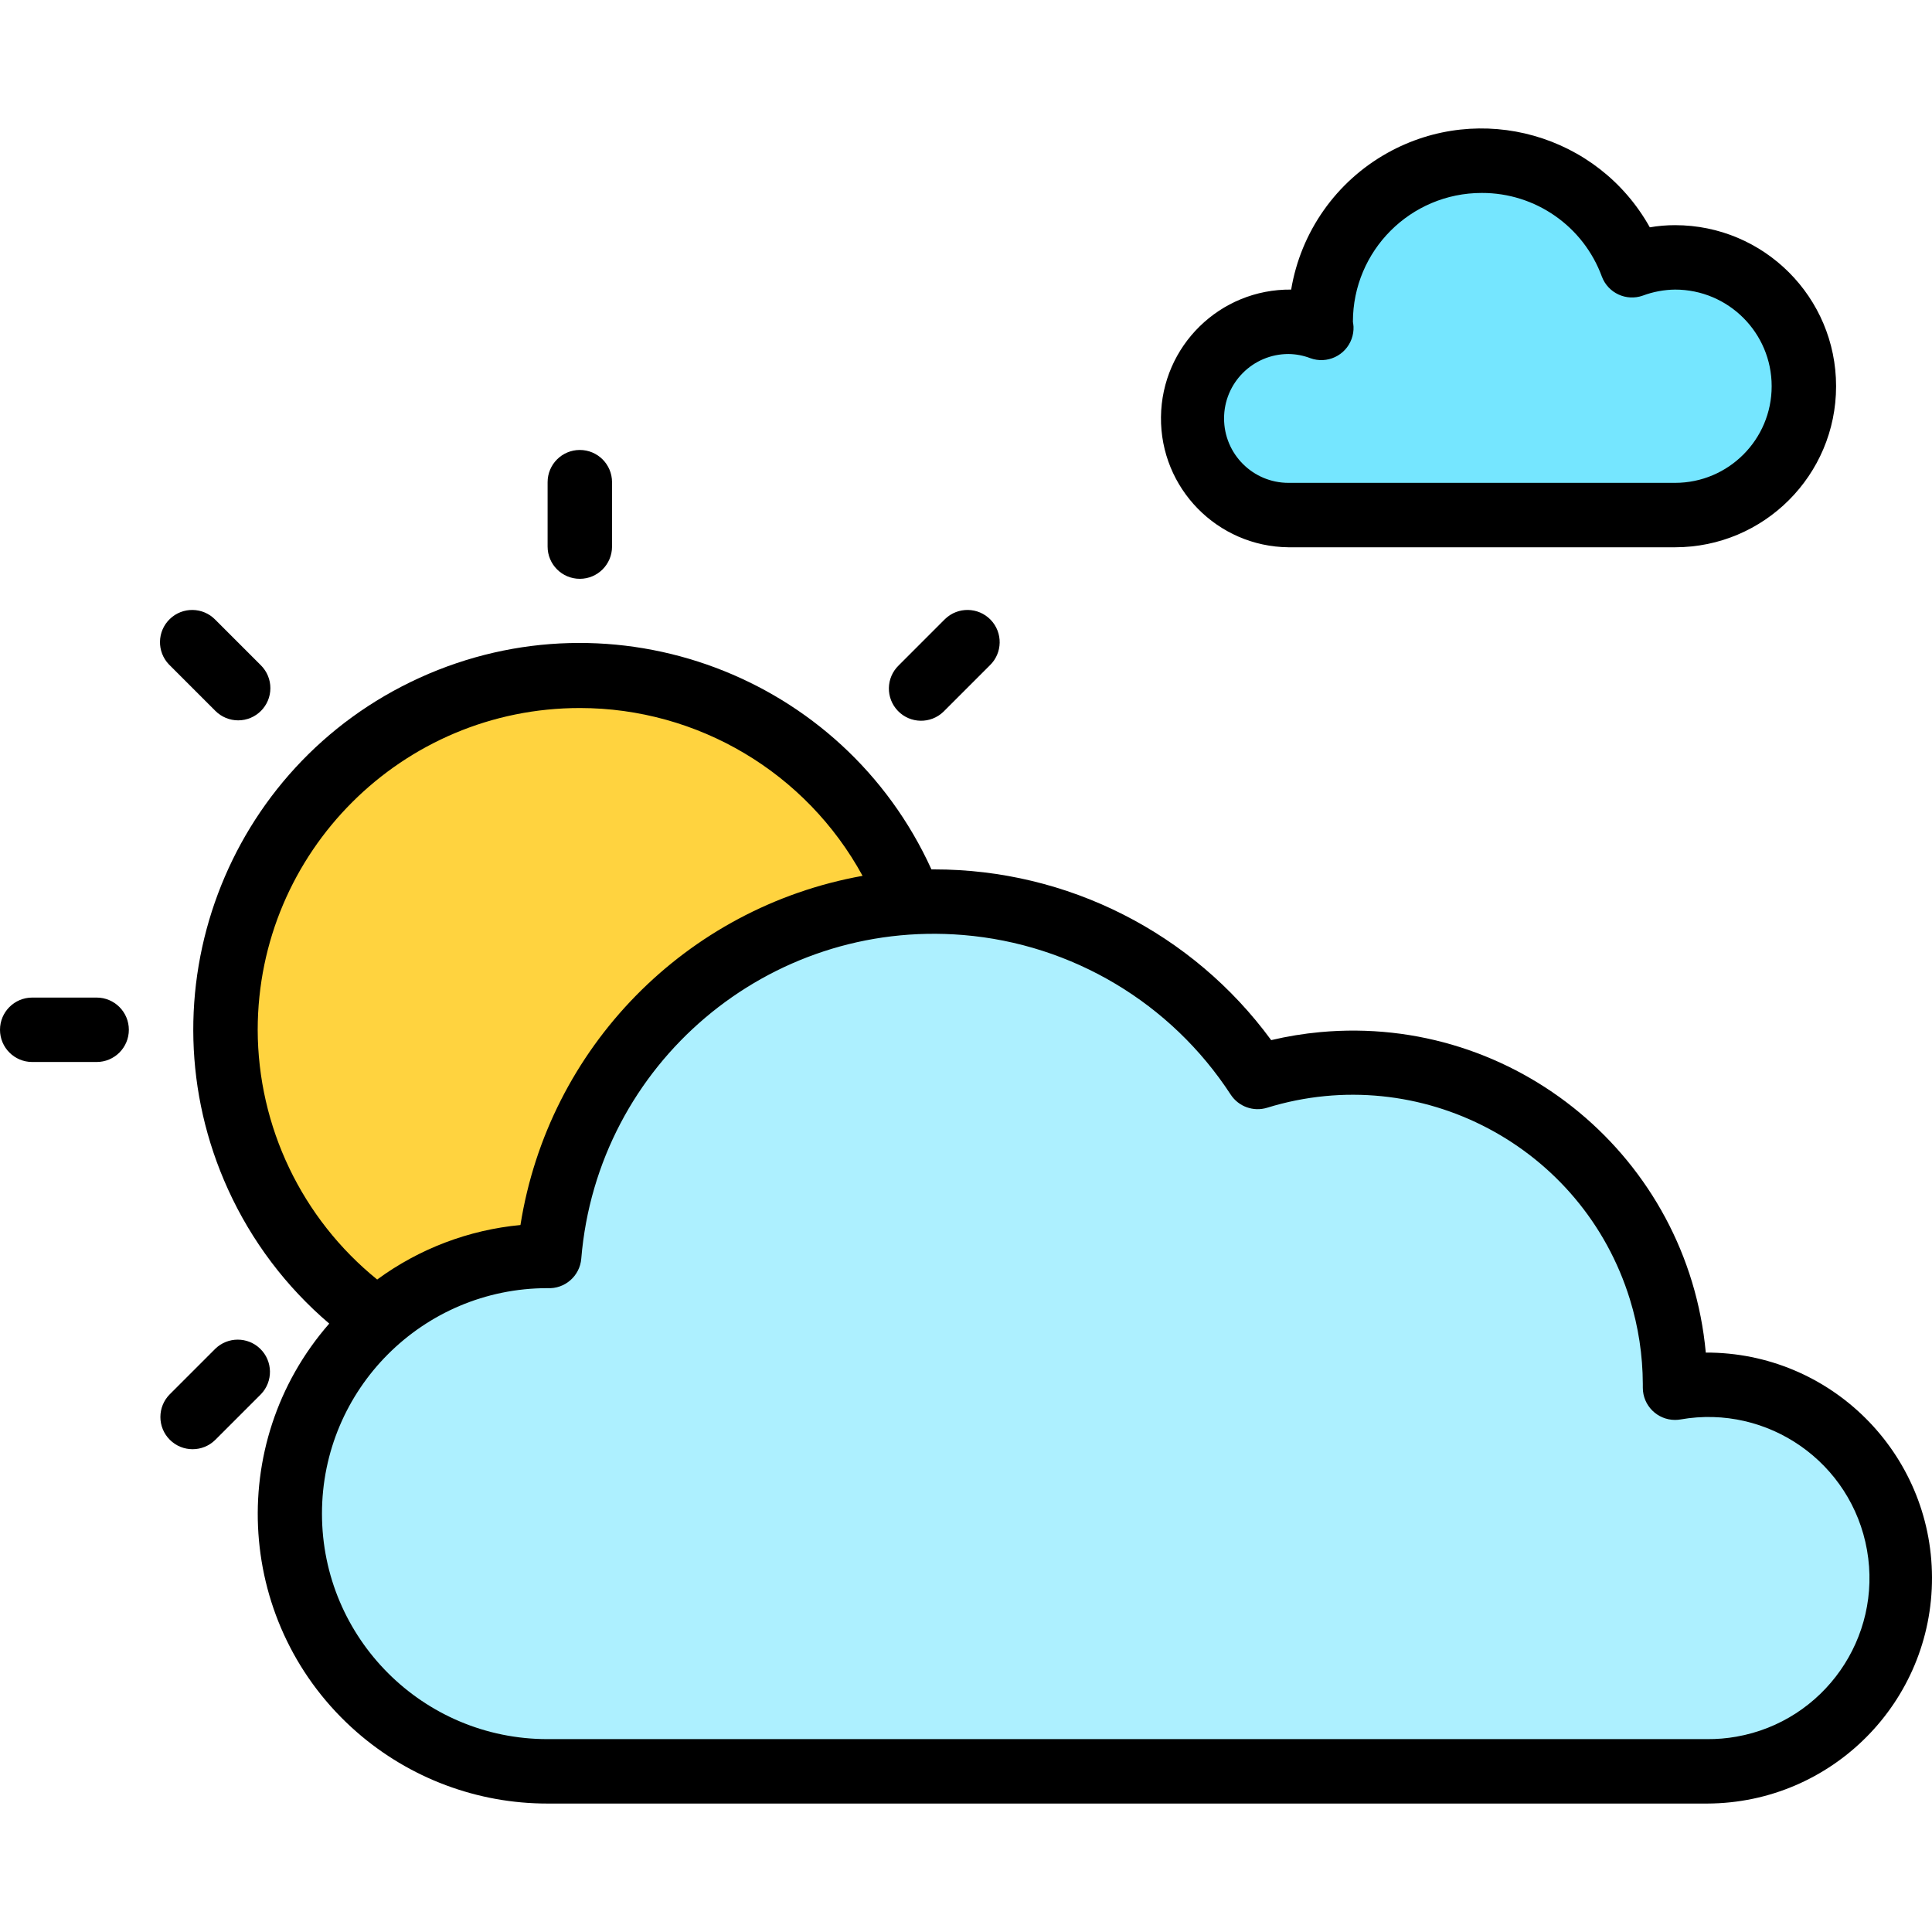
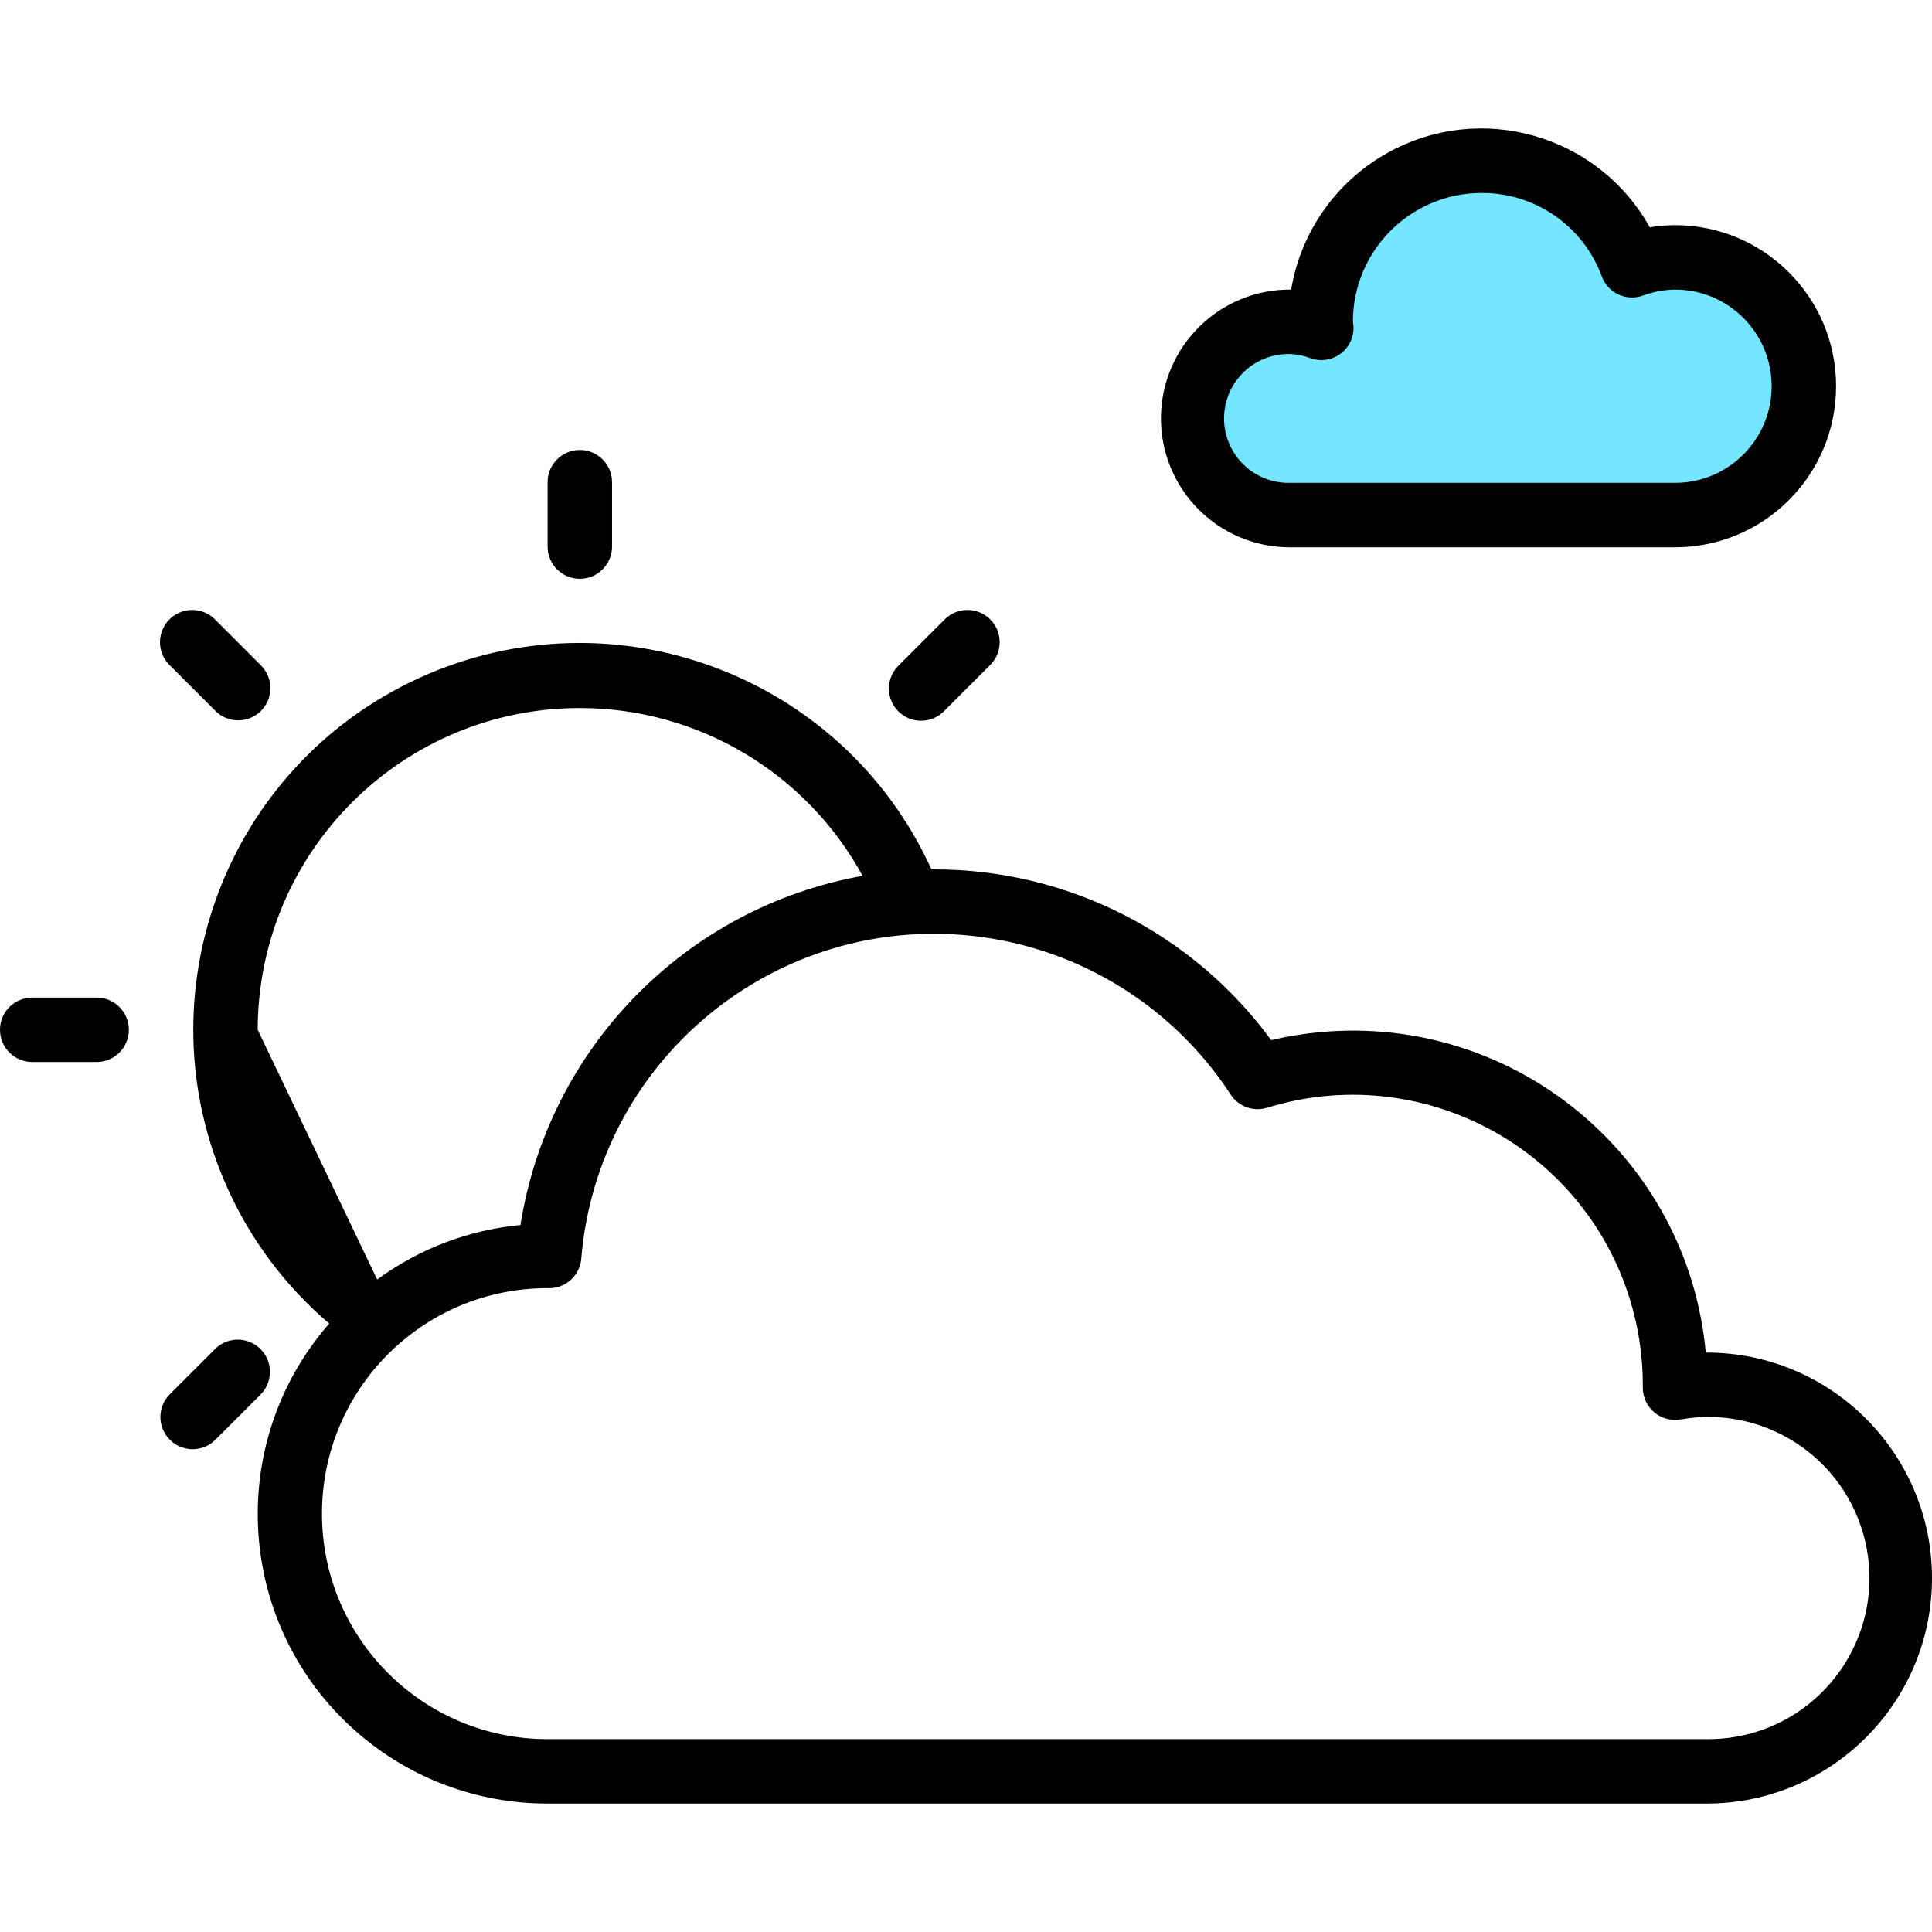
<svg xmlns="http://www.w3.org/2000/svg" width="1024" height="1024" version="1.1" id="Capa_1" x="0px" y="0px" viewBox="0 0 479.82 479.82" style="enable-background:new 0 0 479.82 479.82;" xml:space="preserve">
  <path d="M136,119.751v16c0,4.418,3.582,8,8,8s8-3.582,8-8v-16c0-4.418-3.582-8-8-8S136,115.333,136,119.751z" />
  <path d="M59.152,178.903c4.418-0.001,7.999-3.583,7.998-8.002c0-2.121-0.843-4.154-2.342-5.654l-11.32-11.32 c-3.069-3.178-8.134-3.266-11.312-0.197c-3.178,3.069-3.266,8.134-0.197,11.312c0.064,0.067,0.13,0.132,0.197,0.197l11.32,11.32 C54.996,178.059,57.03,178.903,59.152,178.903L59.152,178.903z" />
  <path d="M8,263.751h16c4.418,0,8-3.582,8-8c0-4.418-3.582-8-8-8H8c-4.418,0-8,3.582-8,8C0,260.169,3.582,263.751,8,263.751z" />
  <path d="M42.176,357.575c3.124,3.123,8.188,3.123,11.312,0L64.8,346.263c3.069-3.178,2.982-8.242-0.196-11.312 c-3.1-2.994-8.015-2.994-11.116,0l-11.312,11.312C39.053,349.387,39.053,354.451,42.176,357.575z" />
  <path d="M234.512,153.927l-11.312,11.32c-3.178,3.069-3.266,8.134-0.197,11.312c3.069,3.178,8.134,3.266,11.312,0.197 c0.067-0.064,0.132-0.13,0.197-0.197l11.32-11.32c3.178-3.069,3.266-8.134,0.197-11.312s-8.134-3.266-11.312-0.197 c-0.067,0.064-0.132,0.13-0.197,0.197L234.512,153.927z" />
-   <circle style="fill:#FFD33F;" cx="144" cy="255.751" r="88" />
-   <path style="fill:#ADF0FF;" d="M424,343.919c-2.682,0.017-5.359,0.26-8,0.728c0-0.248,0.04-0.48,0.04-0.728 c-0.022-44.205-35.874-80.022-80.079-80.001c-7.99,0.004-15.934,1.204-23.569,3.561c-28.881-44.405-88.291-56.989-132.696-28.108 c-24.879,16.182-40.866,42.969-43.296,72.548c-0.136,0-0.264,0-0.4,0c-35.346,0-64,28.654-64,64s28.654,64,64,64h288 c26.51,0,48-21.49,48-48S450.51,343.919,424,343.919L424,343.919z" />
  <path style="fill:#75E6FF;" d="M416,63.919c-3.643,0.036-7.254,0.699-10.672,1.96c-7.722-20.655-30.726-31.14-51.382-23.419 C338.322,48.301,327.976,63.239,328,79.919c0,0.52,0.136,1,0.152,1.52c-2.607-0.981-5.367-1.495-8.152-1.52 c-13.255,0-24,10.745-24,24s10.745,24,24,24h96c17.673,0,32-14.327,32-32S433.673,63.919,416,63.919z" />
-   <path d="M423.64,335.919c-4.471-48.426-47.352-84.059-95.778-79.588c-4.094,0.378-8.156,1.042-12.158,1.988 c-19.543-26.673-50.637-42.424-83.704-42.4c-0.224,0-0.448,0-0.672,0c-21.949-48.238-78.847-69.55-127.086-47.601 s-69.55,78.847-47.601,127.086c5.83,12.814,14.409,24.188,25.127,33.315c-26.125,29.902-23.064,75.321,6.838,101.446 c13.124,11.467,29.966,17.776,47.394,17.754h288c30.928-0.099,55.919-25.252,55.82-56.18S454.568,335.82,423.64,335.919z M64,255.751c0.05-44.183,35.907-79.96,80.09-79.91c29.238,0.033,56.128,16.013,70.134,41.678 c-43.895,7.873-77.992,42.674-84.968,86.72c-12.866,1.215-25.163,5.893-35.584,13.536C74.954,302.617,64.056,279.837,64,255.751 L64,255.751z M424,431.919H136c-30.928,0.02-56.016-25.036-56.036-55.964s25.036-56.016,55.964-56.036l0,0 c4.333,0.249,8.075-3.002,8.432-7.328c4.002-48.392,46.476-84.377,94.867-80.374c27.074,2.239,51.592,16.868,66.421,39.63 c1.953,2.986,5.647,4.317,9.056,3.264c38.021-11.735,78.357,9.574,90.092,47.595c2.1,6.802,3.179,13.878,3.204,20.997v0.944 c0.003,4.418,3.588,7.997,8.006,7.994c0.448,0,0.896-0.038,1.338-0.114c21.756-3.834,42.501,10.695,46.335,32.451 c3.834,21.756-10.695,42.501-32.451,46.335C428.842,431.734,426.423,431.936,424,431.919L424,431.919z" />
+   <path d="M423.64,335.919c-4.471-48.426-47.352-84.059-95.778-79.588c-4.094,0.378-8.156,1.042-12.158,1.988 c-19.543-26.673-50.637-42.424-83.704-42.4c-0.224,0-0.448,0-0.672,0c-21.949-48.238-78.847-69.55-127.086-47.601 s-69.55,78.847-47.601,127.086c5.83,12.814,14.409,24.188,25.127,33.315c-26.125,29.902-23.064,75.321,6.838,101.446 c13.124,11.467,29.966,17.776,47.394,17.754h288c30.928-0.099,55.919-25.252,55.82-56.18S454.568,335.82,423.64,335.919z M64,255.751c0.05-44.183,35.907-79.96,80.09-79.91c29.238,0.033,56.128,16.013,70.134,41.678 c-43.895,7.873-77.992,42.674-84.968,86.72c-12.866,1.215-25.163,5.893-35.584,13.536L64,255.751z M424,431.919H136c-30.928,0.02-56.016-25.036-56.036-55.964s25.036-56.016,55.964-56.036l0,0 c4.333,0.249,8.075-3.002,8.432-7.328c4.002-48.392,46.476-84.377,94.867-80.374c27.074,2.239,51.592,16.868,66.421,39.63 c1.953,2.986,5.647,4.317,9.056,3.264c38.021-11.735,78.357,9.574,90.092,47.595c2.1,6.802,3.179,13.878,3.204,20.997v0.944 c0.003,4.418,3.588,7.997,8.006,7.994c0.448,0,0.896-0.038,1.338-0.114c21.756-3.834,42.501,10.695,46.335,32.451 c3.834,21.756-10.695,42.501-32.451,46.335C428.842,431.734,426.423,431.936,424,431.919L424,431.919z" />
  <path d="M409.736,56.455c-12.901-23.098-42.083-31.365-65.182-18.464c-12.703,7.095-21.492,19.578-23.89,33.928 c-17.673-0.183-32.149,13.995-32.332,31.668s13.995,32.149,31.668,32.332h96c22.091,0,40-17.909,40-40s-17.909-40-40-40 C413.901,55.919,411.805,56.098,409.736,56.455z M440,95.919c0,13.255-10.745,24-24,24h-96c-8.837,0-16-7.163-16-16s7.163-16,16-16 c1.852,0.021,3.686,0.37,5.416,1.032c4.151,1.514,8.743-0.623,10.257-4.773c0.356-0.976,0.519-2.012,0.479-3.051 c0-0.272-0.112-0.936-0.152-1.208c0-17.673,14.327-32,32-32c13.332-0.034,25.259,8.28,29.84,20.8 c1.546,4.068,6.06,6.155,10.16,4.696c2.561-0.955,5.267-1.461,8-1.496C429.255,71.919,440,82.664,440,95.919L440,95.919z" />
</svg>